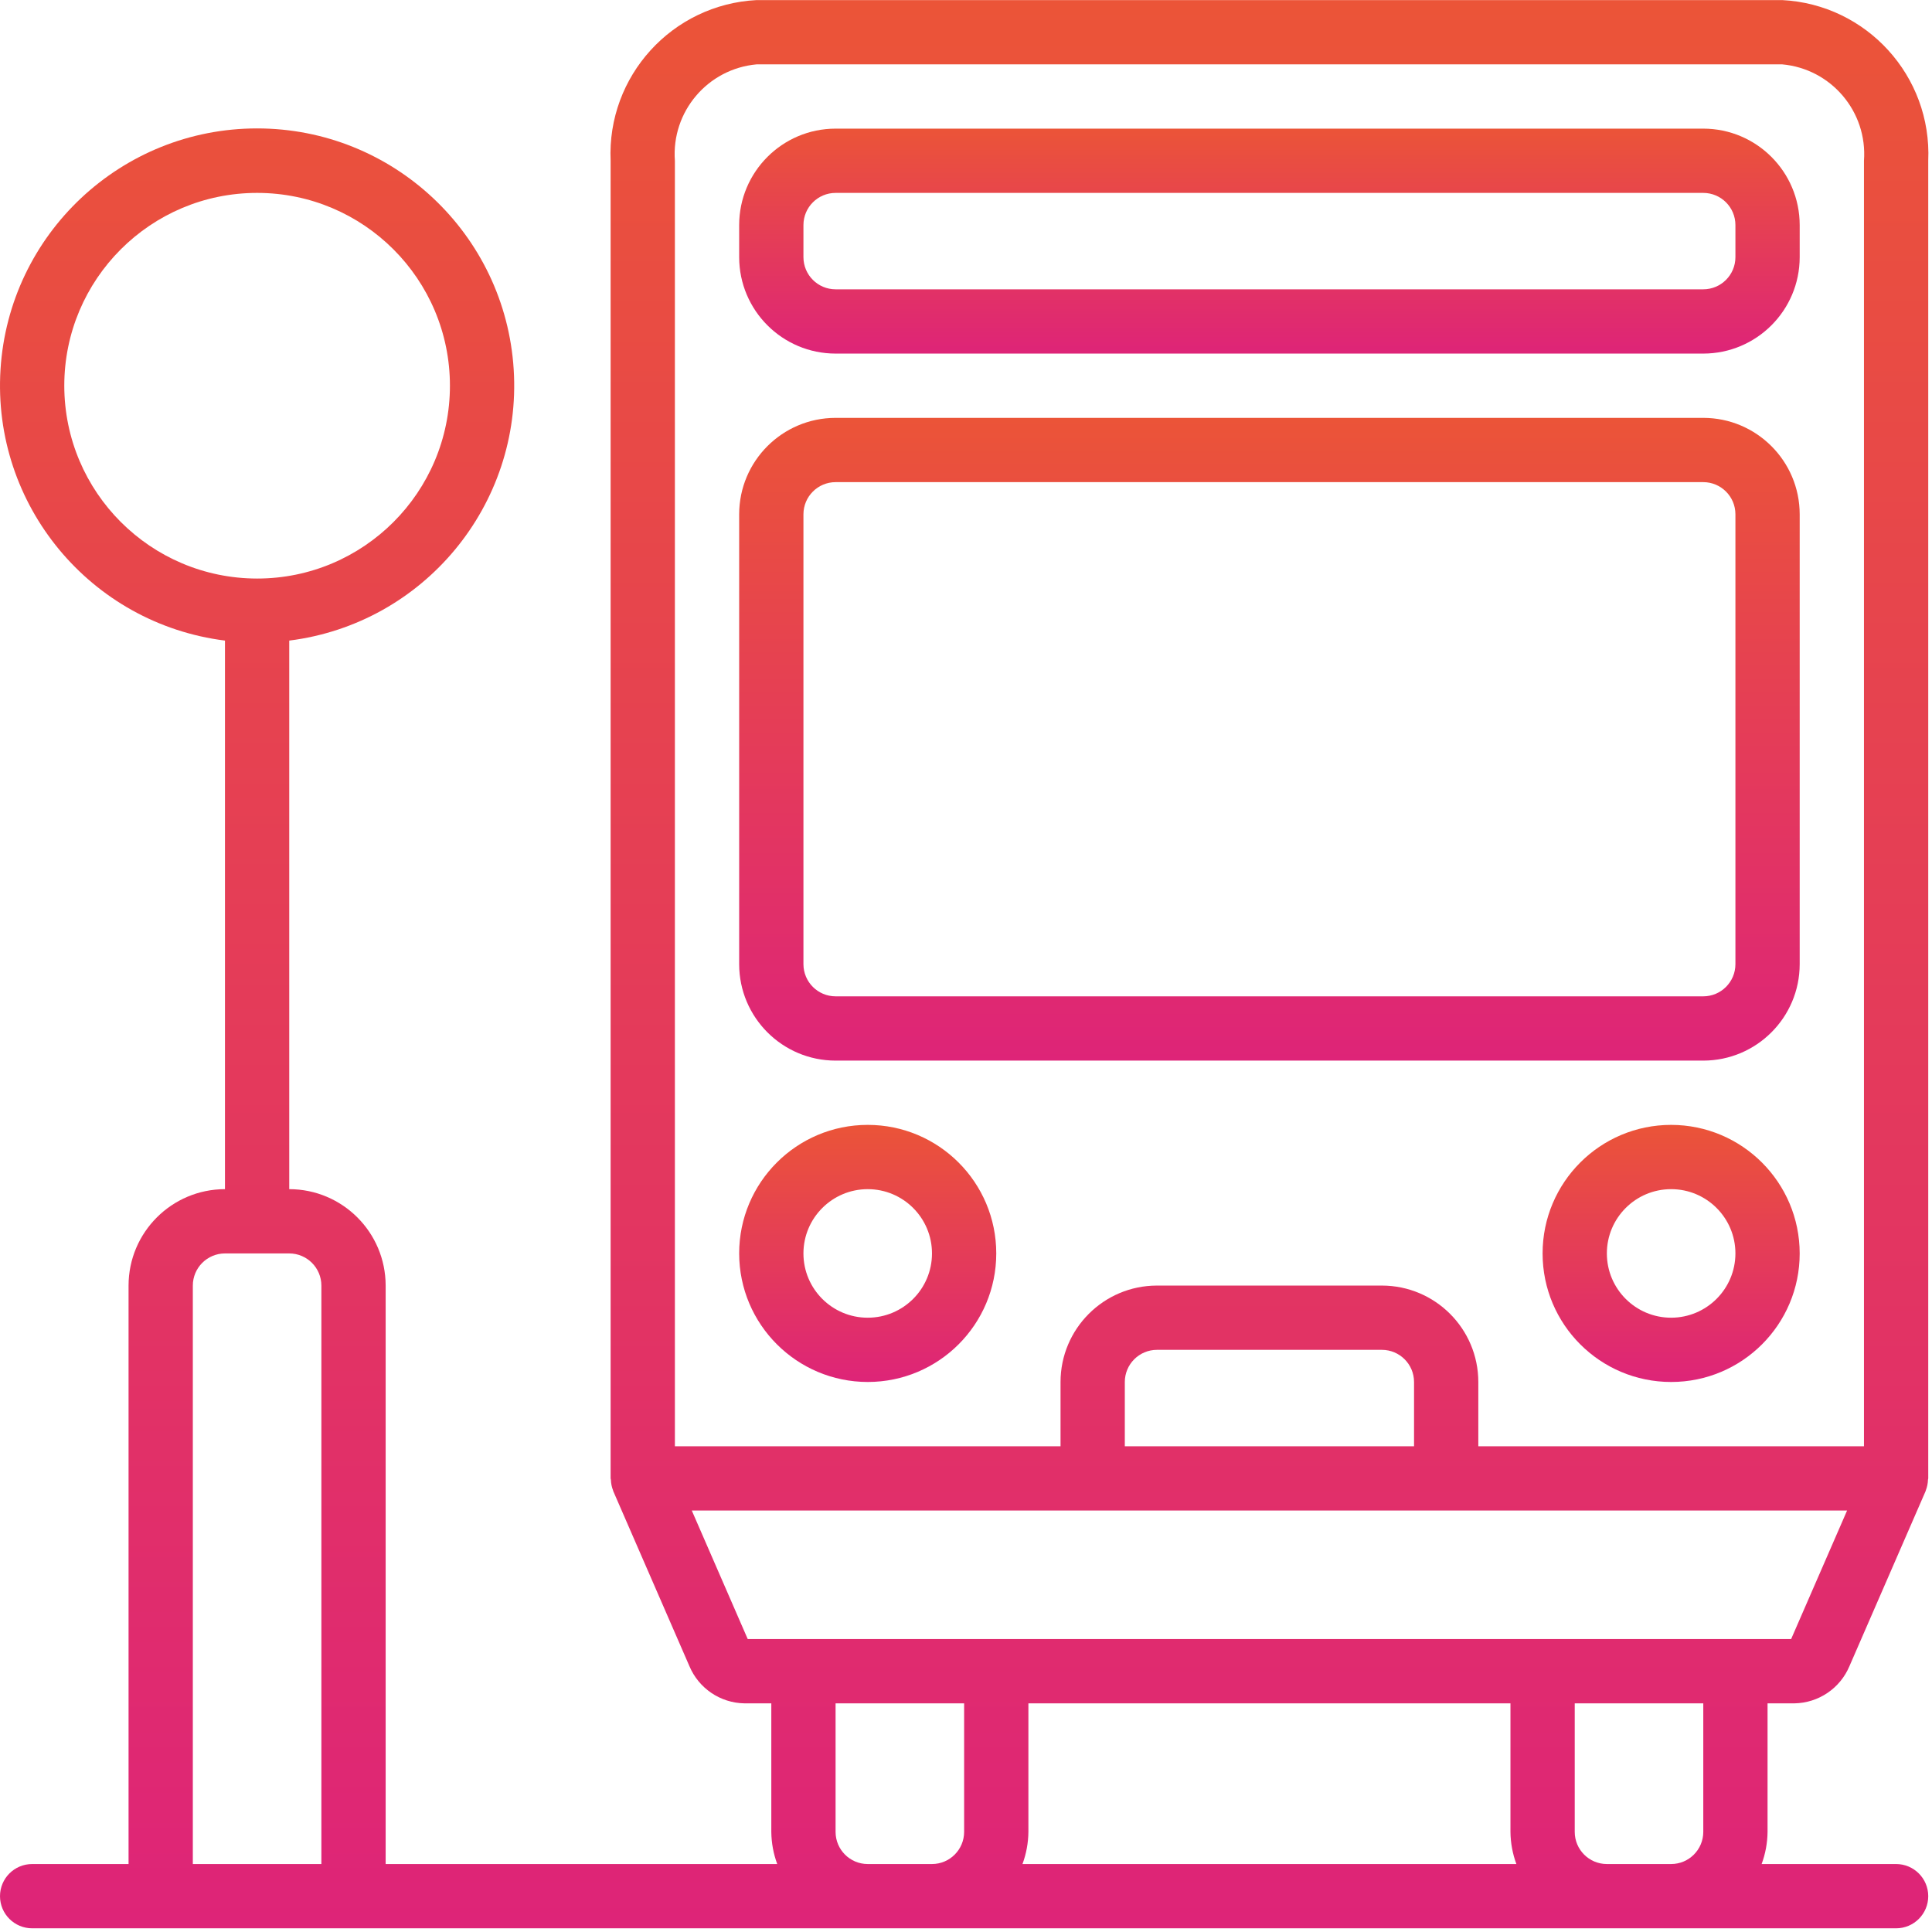
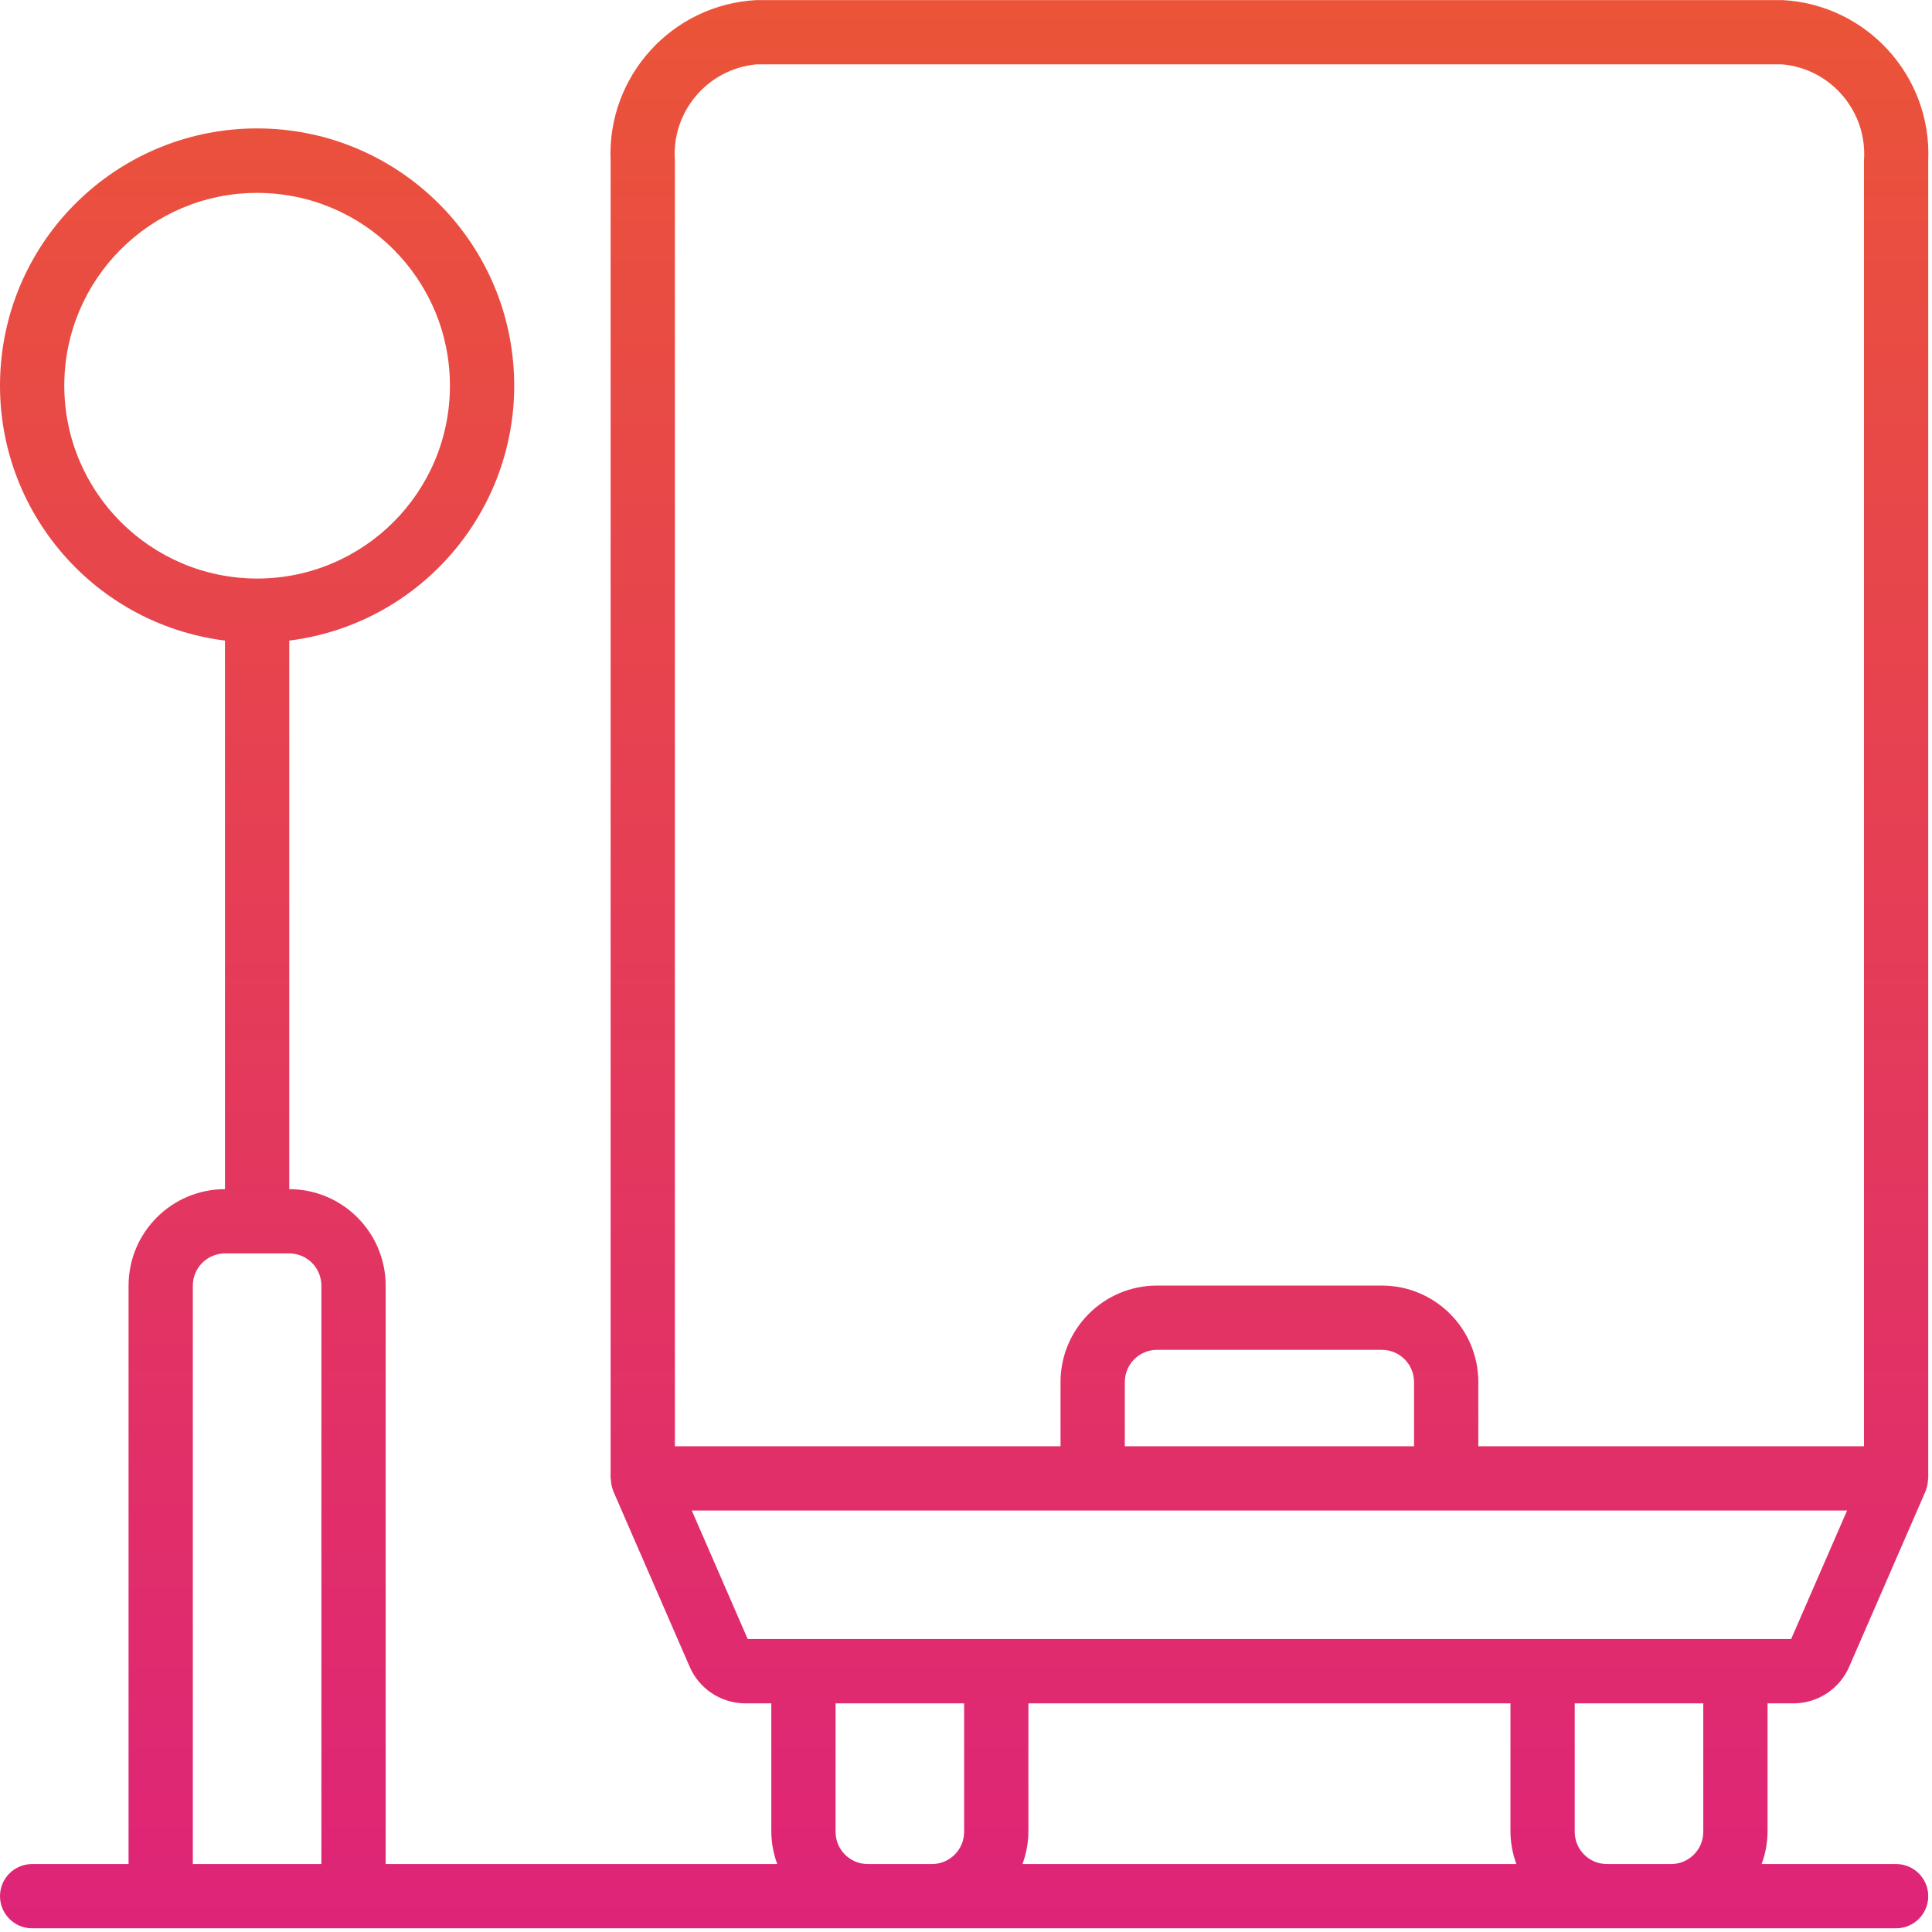
<svg xmlns="http://www.w3.org/2000/svg" width="513" height="513" viewBox="0 0 513 513" fill="none">
  <g clip-path="url(#clip0)">
    <path d="M473.21 0.021H200.923C178.466 1.167 161.143 20.223 162.136 42.688V392.555C162.136 392.683 162.203 392.789 162.209 392.915C162.237 393.879 162.429 394.832 162.778 395.731L162.831 395.911L162.845 395.959L183.041 442.367C185.511 448.295 191.262 452.192 197.683 452.288H204.804V486.421C204.833 489.335 205.365 492.222 206.377 494.954H102.402V341.354C102.387 327.222 90.934 315.769 76.802 315.754V170.095C112.562 165.59 138.658 134.061 136.401 98.089C134.144 62.117 104.311 34.097 68.268 34.097C32.225 34.097 2.393 62.117 0.136 98.089C-2.121 134.061 23.975 165.59 59.735 170.095V315.754C45.603 315.769 34.15 327.222 34.135 341.354V494.954H8.535C3.822 494.954 0.002 498.774 0.002 503.487C0.002 508.2 3.822 512.02 8.535 512.02H503.468C508.181 512.02 512.001 508.199 512.001 503.487C512.001 498.775 508.181 494.954 503.468 494.954H467.762C468.774 492.221 469.306 489.334 469.334 486.421V452.288H476.451C482.869 452.19 488.618 448.298 491.093 442.376L511.293 395.959L511.307 395.914C511.333 395.853 511.338 395.786 511.363 395.724C511.713 394.822 511.906 393.867 511.932 392.9C511.937 392.779 512.002 392.677 512.002 392.555V42.688C512.994 20.222 495.669 1.166 473.21 0.021ZM17.069 102.421C17.069 74.144 39.992 51.221 68.269 51.221C96.546 51.221 119.469 74.144 119.469 102.421C119.469 130.698 96.546 153.621 68.269 153.621C40.004 153.59 17.1 130.685 17.069 102.421ZM85.335 494.955H51.202V341.355C51.208 336.645 55.025 332.828 59.735 332.822H76.802C81.512 332.828 85.329 336.645 85.335 341.355V494.955ZM256.002 486.421C255.996 491.131 252.179 494.948 247.469 494.954H230.402C225.692 494.948 221.875 491.131 221.869 486.421V452.288H256.002V486.421ZM271.496 494.955C272.508 492.222 273.04 489.335 273.068 486.422V452.289H401.068V486.422C401.097 489.336 401.629 492.223 402.641 494.955H271.496ZM452.269 486.421C452.264 491.132 448.447 494.95 443.736 494.954H426.669C421.958 494.949 418.14 491.132 418.136 486.421V452.288H452.269V486.421V486.421ZM475.594 435.221H198.544L183.69 401.088H490.453L475.594 435.221ZM298.669 384.021V366.954C298.675 362.244 302.492 358.427 307.202 358.421H366.935C371.645 358.427 375.462 362.244 375.468 366.954V384.021H298.669ZM494.935 42.688V384.021H392.535V366.954C392.52 352.822 381.067 341.369 366.935 341.354H307.202C293.07 341.369 281.617 352.822 281.602 366.954V384.021H179.202V42.688C178.237 29.655 187.907 18.258 200.923 17.088H473.21C486.227 18.258 495.899 29.654 494.935 42.688Z" fill="url(#paint0_linear)" />
-     <path d="M452.269 34.155H221.869C207.737 34.17 196.284 45.623 196.269 59.755V68.288C196.284 82.42 207.737 93.873 221.869 93.888H452.269C466.401 93.873 477.854 82.42 477.869 68.288V59.755C477.853 45.623 466.401 34.17 452.269 34.155ZM460.802 68.288C460.797 72.999 456.979 76.817 452.269 76.821H221.869C217.159 76.815 213.342 72.998 213.336 68.288V59.755C213.342 55.045 217.159 51.228 221.869 51.222H452.269C456.98 51.227 460.798 55.044 460.802 59.755V68.288Z" fill="url(#paint1_linear)" />
-     <path d="M230.402 298.688C211.551 298.688 196.269 313.97 196.269 332.821C196.291 351.663 211.56 366.933 230.402 366.954C249.253 366.954 264.535 351.672 264.535 332.821C264.535 313.97 249.253 298.688 230.402 298.688ZM230.402 349.888C220.976 349.888 213.335 342.247 213.335 332.821C213.344 323.399 220.98 315.764 230.402 315.754C239.828 315.754 247.469 323.395 247.469 332.821C247.469 342.247 239.828 349.888 230.402 349.888Z" fill="url(#paint2_linear)" />
-     <path d="M443.735 298.688C424.884 298.688 409.602 313.97 409.602 332.821C409.602 351.672 424.884 366.954 443.735 366.954C462.586 366.954 477.868 351.672 477.868 332.821C477.849 313.978 462.578 298.708 443.735 298.688ZM443.735 349.888C434.309 349.888 426.668 342.247 426.668 332.821C426.668 323.395 434.309 315.754 443.735 315.754C453.161 315.754 460.802 323.395 460.802 332.821C460.791 342.242 453.157 349.877 443.735 349.888Z" fill="url(#paint3_linear)" />
-     <path d="M452.269 110.955H221.869C207.737 110.97 196.284 122.423 196.269 136.555V256.022C196.284 270.154 207.737 281.607 221.869 281.622H452.269C466.401 281.607 477.854 270.154 477.869 256.022V136.555C477.853 122.423 466.401 110.97 452.269 110.955ZM460.802 256.021C460.797 260.732 456.979 264.55 452.269 264.554H221.869C217.159 264.548 213.342 260.731 213.336 256.021V136.555C213.342 131.845 217.159 128.028 221.869 128.022H452.269C456.98 128.027 460.798 131.844 460.802 136.555V256.021Z" fill="url(#paint4_linear)" />
  </g>
  <defs>
    <linearGradient id="paint0_linear" x1="256.021" y1="0.021" x2="256.021" y2="512.02" gradientUnits="userSpaceOnUse">
      <stop stop-color="#EB5438" />
      <stop offset="1" stop-color="#DE2478" />
    </linearGradient>
    <linearGradient id="paint1_linear" x1="337.069" y1="34.155" x2="337.069" y2="93.888" gradientUnits="userSpaceOnUse">
      <stop stop-color="#EB5438" />
      <stop offset="1" stop-color="#DE2478" />
    </linearGradient>
    <linearGradient id="paint2_linear" x1="230.402" y1="298.688" x2="230.402" y2="366.954" gradientUnits="userSpaceOnUse">
      <stop stop-color="#EB5438" />
      <stop offset="1" stop-color="#DE2478" />
    </linearGradient>
    <linearGradient id="paint3_linear" x1="443.735" y1="298.688" x2="443.735" y2="366.954" gradientUnits="userSpaceOnUse">
      <stop stop-color="#EB5438" />
      <stop offset="1" stop-color="#DE2478" />
    </linearGradient>
    <linearGradient id="paint4_linear" x1="337.069" y1="110.955" x2="337.069" y2="281.622" gradientUnits="userSpaceOnUse">
      <stop stop-color="#EB5438" />
      <stop offset="1" stop-color="#DE2478" />
    </linearGradient>
    <clipPath id="clip0">
      <rect width="512.043" height="512.043" fill="white" />
    </clipPath>
  </defs>
</svg>